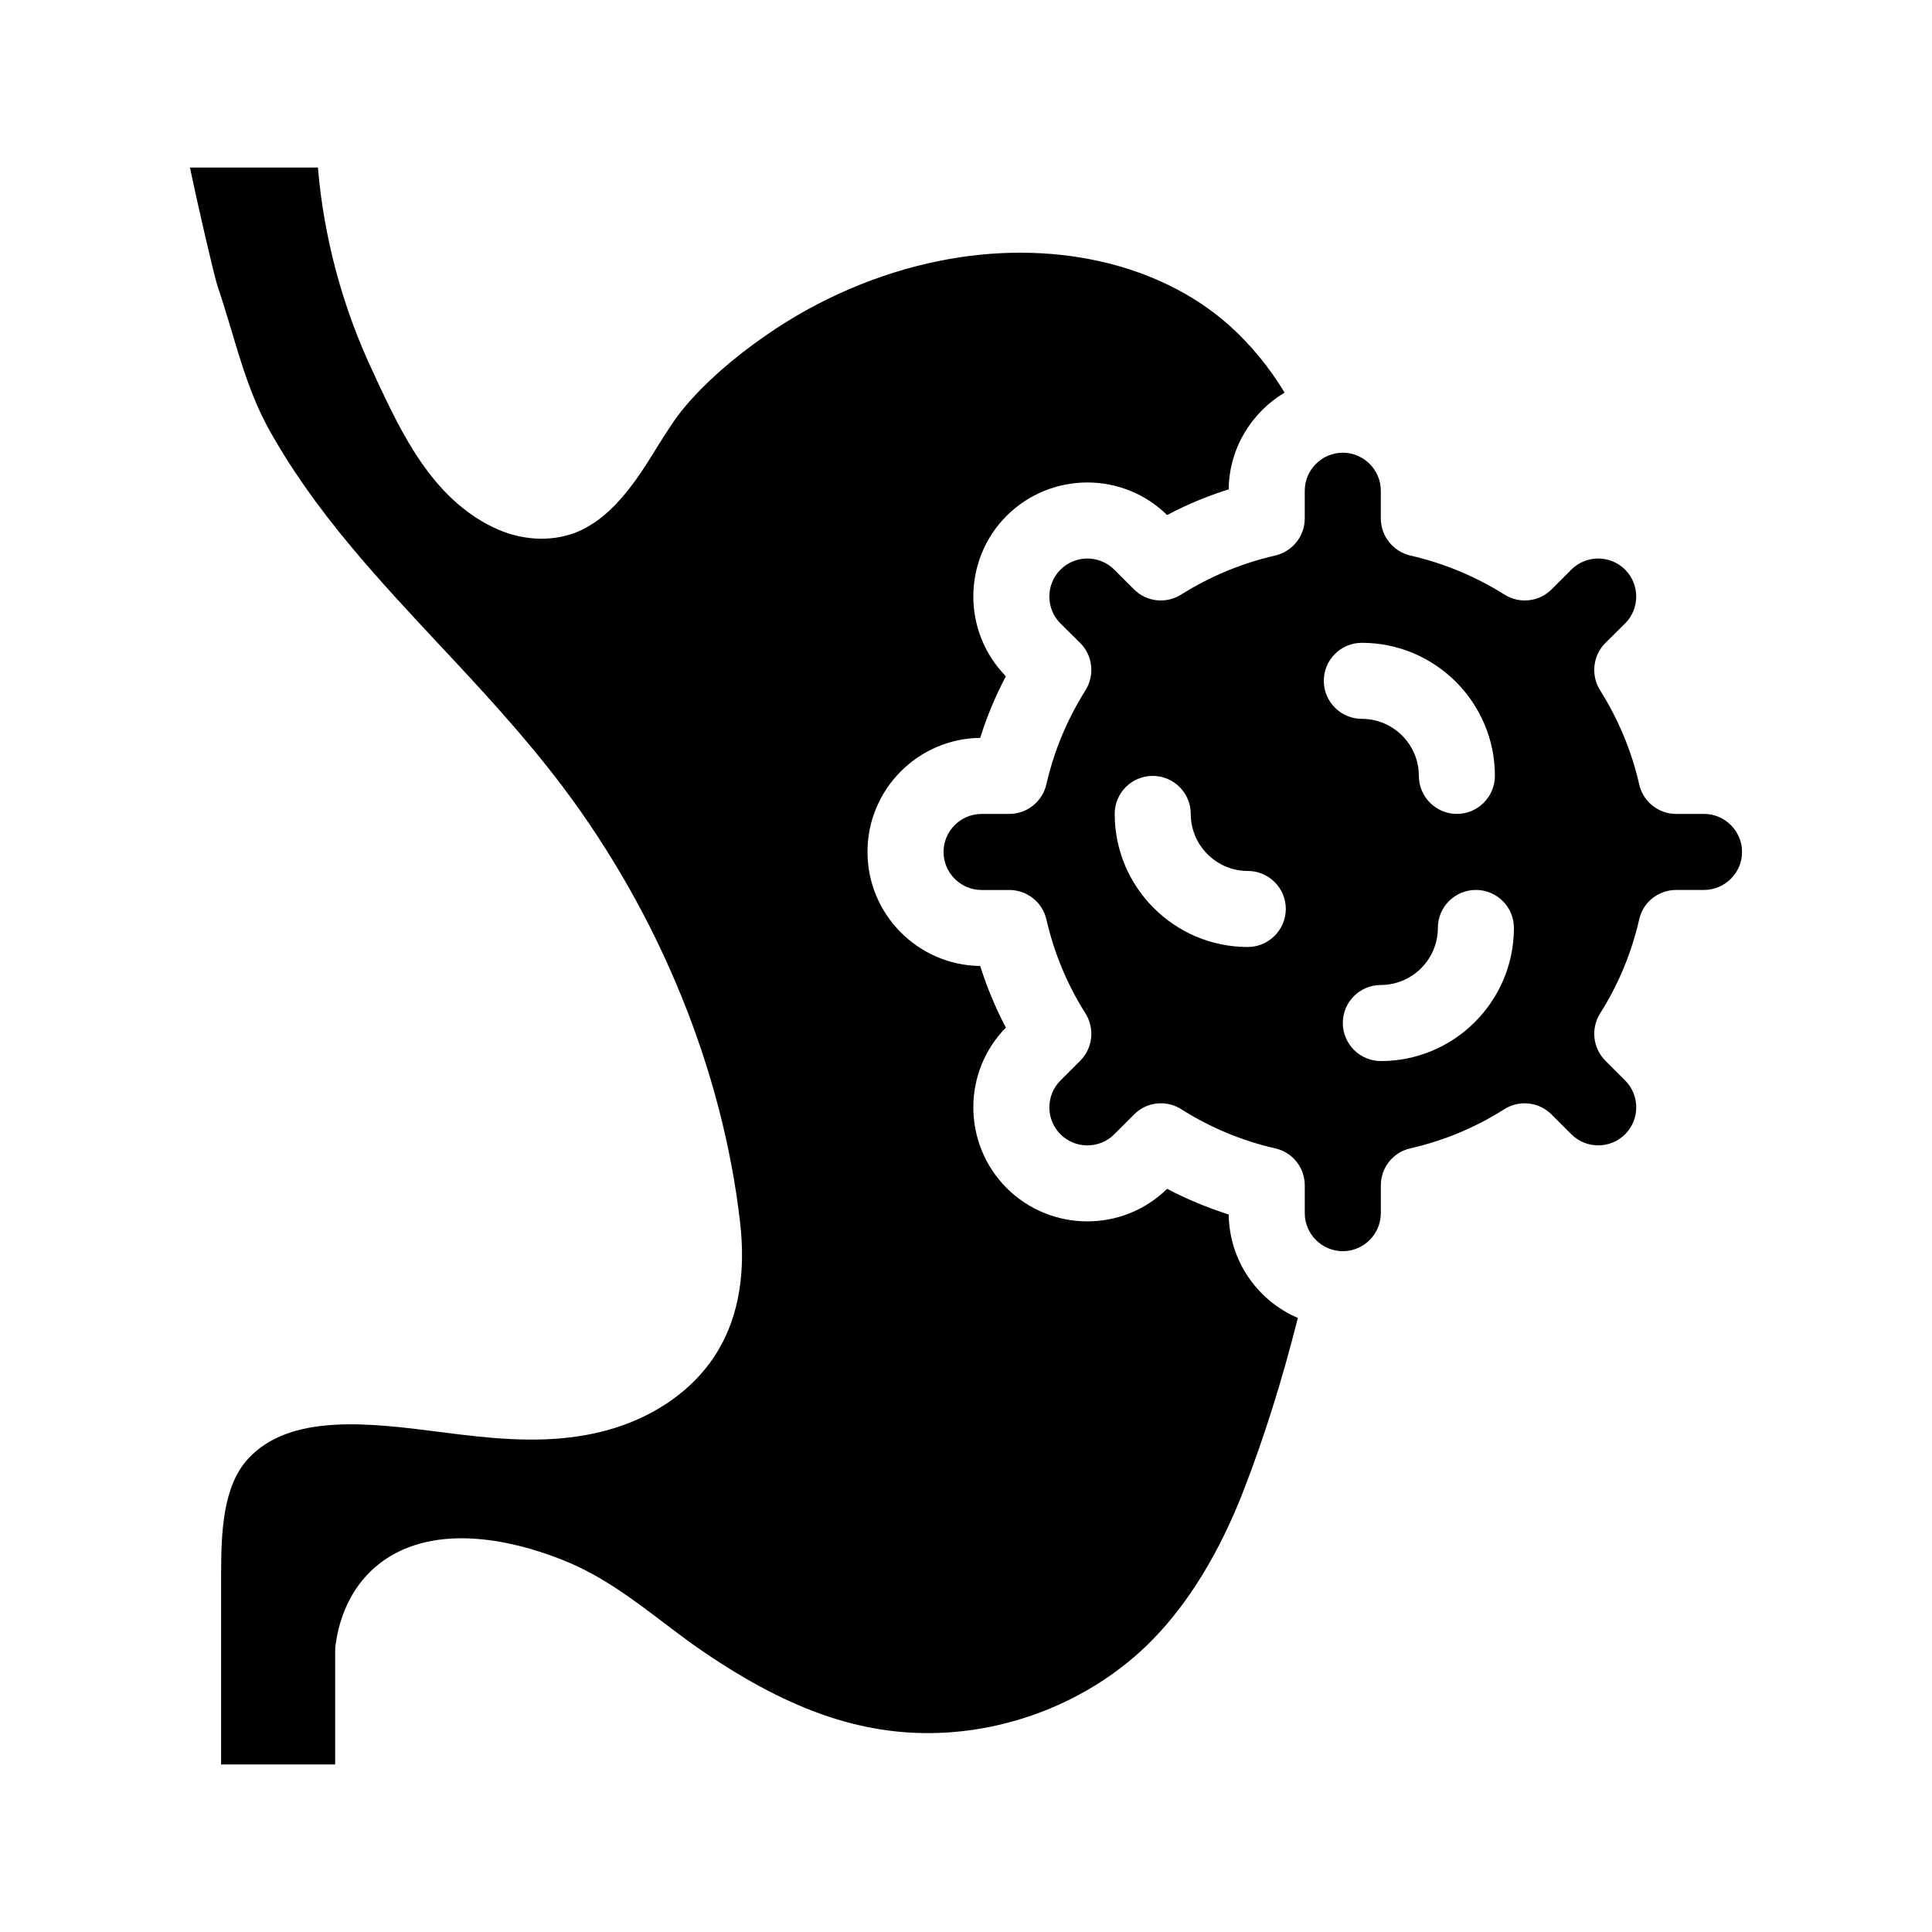
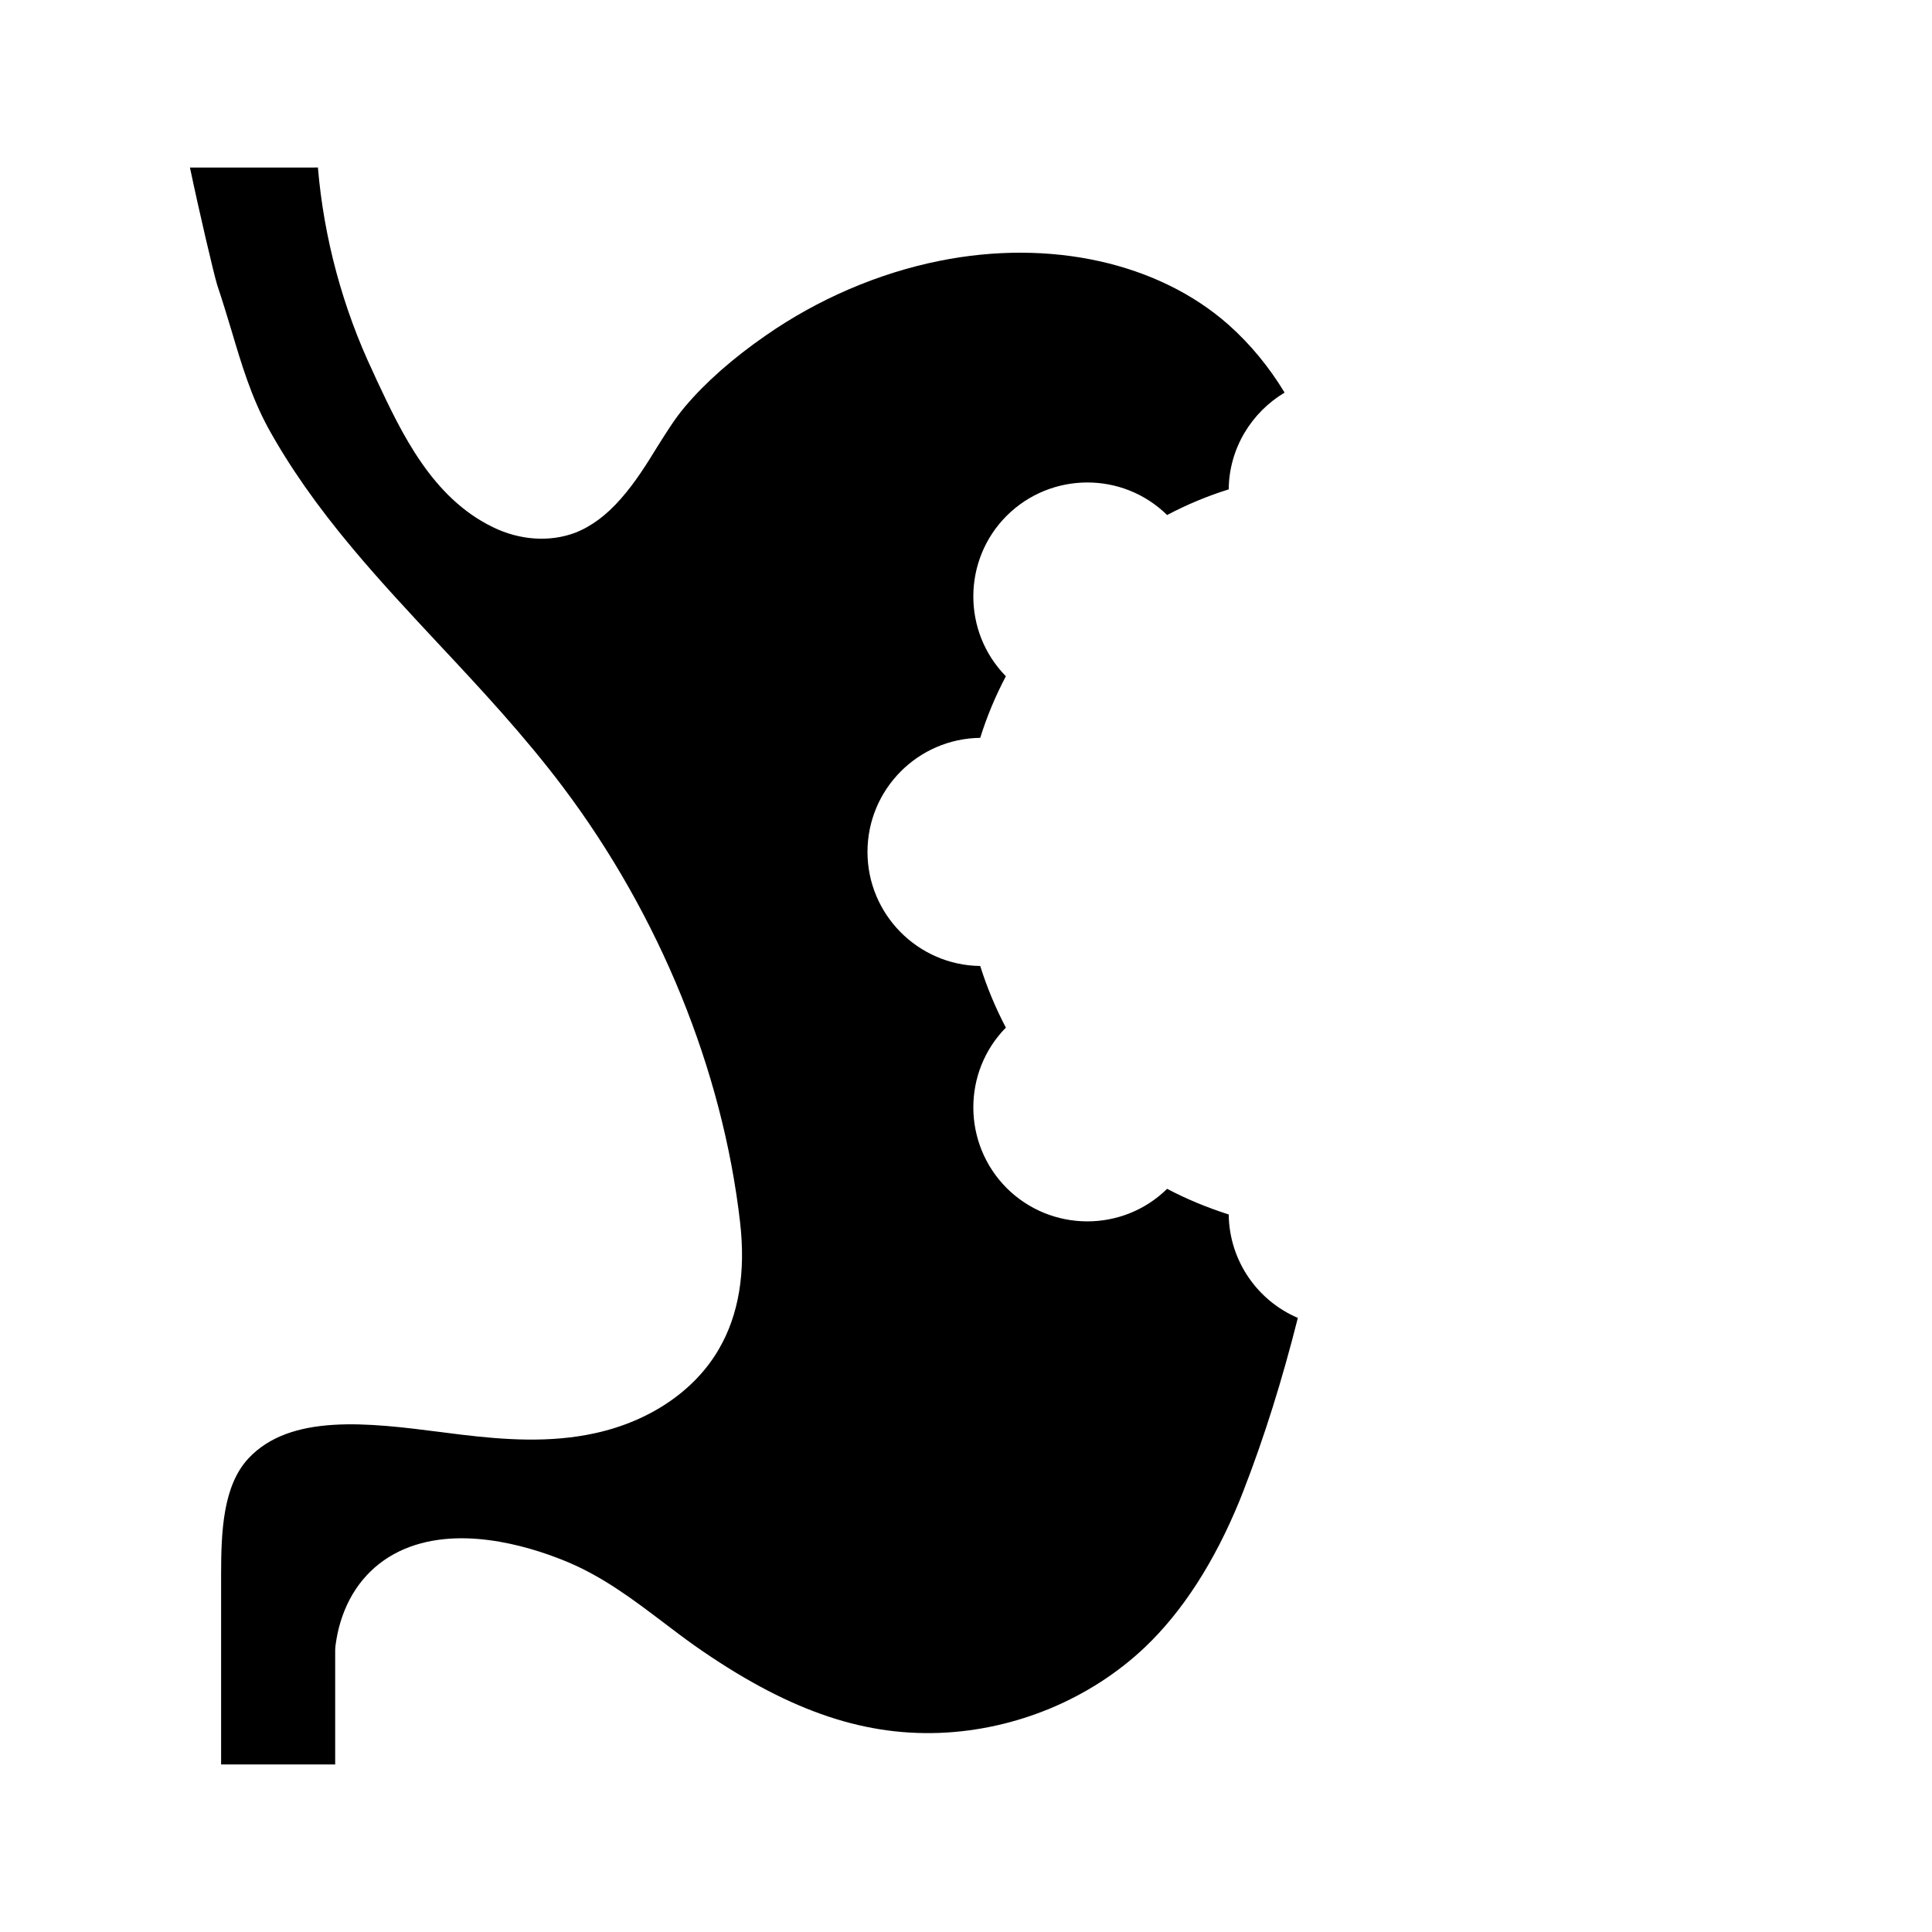
<svg xmlns="http://www.w3.org/2000/svg" fill="#000000" width="800px" height="800px" version="1.1" viewBox="144 144 512 512">
  <g>
    <path d="m469.62 465.85c-5.644-1.812-11.082-4.031-16.324-6.801-11.789 11.586-30.781 11.488-42.523-0.203-11.688-11.738-11.789-30.73-0.203-42.523-2.769-5.238-5.039-10.73-6.801-16.324-16.523-0.203-29.875-13.703-29.875-30.23 0-16.574 13.352-30.027 29.875-30.23 1.762-5.644 4.031-11.082 6.801-16.324-11.586-11.789-11.488-30.832 0.203-42.523 11.738-11.688 30.73-11.789 42.523-0.203 5.238-2.769 10.68-5.039 16.324-6.801 0.102-10.883 6.047-20.402 14.812-25.645-4.031-6.648-8.969-12.746-14.863-17.984-18.641-16.473-47.258-22.824-76.578-16.93-16.273 3.273-32.195 10.125-46.098 19.801-8.715 6.047-15.922 12.395-21.363 18.844-2.621 3.074-4.887 6.75-7.305 10.578-2.82 4.586-5.742 9.32-9.672 13.805-3.879 4.434-7.91 7.406-12.242 9.07-6.648 2.469-14.559 1.965-21.664-1.512-16.172-7.809-24.234-24.988-30.73-38.793l-1.008-2.215c-8.16-17.23-13.098-35.77-14.66-54.312l-33.91 0.008c2.418 11.539 6.398 28.566 7.254 31.234 1.359 4.031 2.57 8.062 3.777 12.043 2.672 9.02 5.238 17.48 9.621 25.594 5.644 10.277 13 20.809 22.52 32.145 7.203 8.613 15.113 17.078 22.773 25.293 11.184 11.941 22.672 24.285 32.848 37.785 25.645 34.059 42.371 75.066 47.004 115.47 1.512 13.25-0.352 24.484-5.594 33.504-6.348 11.035-18.289 19.145-32.746 22.32-12.043 2.672-24.234 1.762-35.621 0.402l-5.594-0.707c-18.59-2.367-39.648-5.039-50.836 7.106-6.602 7.203-7.152 19.094-7.152 30.633v50.383h30.23v-30.23c0-0.504 0.051-0.957 0.102-1.41 0.301-2.168 0.707-4.133 1.258-5.945 2.57-8.664 8.012-15.215 15.617-18.895 14.965-7.203 33.754-1.562 43.629 2.418 10.078 4.031 18.391 10.379 26.449 16.473 2.719 2.066 5.441 4.133 8.211 6.098 23.832 16.727 43.832 23.879 64.789 23.125 20.355-0.754 40.203-9.07 54.613-22.773 9.926-9.473 18.34-22.52 24.988-38.742l0.957-2.418c5.644-14.461 10.43-29.875 14.508-46.047-10.668-4.539-18.172-15.117-18.324-27.41z" />
-     <path d="m595.58 359.7h-7.356c-4.734 0-8.816-3.273-9.824-7.859-2.016-8.816-5.492-17.18-10.379-24.938-2.469-3.981-1.914-9.168 1.41-12.496l5.238-5.188c3.93-3.93 3.93-10.328 0-14.258-3.93-3.93-10.328-3.93-14.258 0l-5.238 5.238c-3.324 3.324-8.516 3.879-12.496 1.359-7.707-4.836-16.07-8.312-24.887-10.328-4.586-1.059-7.859-5.141-7.859-9.824v-7.356c0-5.543-4.535-10.078-10.078-10.078-5.543 0-10.078 4.535-10.078 10.078v7.356c0 4.684-3.273 8.766-7.859 9.824-8.816 2.016-17.18 5.492-24.887 10.328-3.981 2.519-9.168 1.965-12.496-1.359l-5.238-5.238c-3.93-3.93-10.328-3.93-14.258 0-3.93 3.93-3.93 10.328 0 14.258l5.238 5.188c3.324 3.324 3.879 8.516 1.41 12.496-4.887 7.758-8.363 16.121-10.379 24.938-1.055 4.582-5.133 7.859-9.82 7.859h-7.356c-5.543 0-10.078 4.535-10.078 10.078 0 5.543 4.535 10.078 10.078 10.078h7.356c4.684 0 8.766 3.223 9.824 7.809 2.016 8.816 5.492 17.23 10.379 24.938 2.469 3.981 1.914 9.168-1.41 12.496l-5.238 5.238c-3.93 3.93-3.93 10.328 0 14.258 3.93 3.93 10.328 3.93 14.258 0l5.238-5.238c1.914-1.965 4.484-2.973 7.106-2.973 1.863 0 3.727 0.504 5.391 1.562 7.707 4.887 16.07 8.363 24.887 10.379 4.586 1.008 7.859 5.09 7.859 9.824v7.348c0 5.543 4.535 10.078 10.078 10.078s10.078-4.535 10.078-10.078v-7.356c0-4.734 3.273-8.816 7.859-9.824 8.816-2.016 17.18-5.492 24.887-10.379 4.031-2.519 9.168-1.914 12.496 1.41l5.238 5.238c3.93 3.93 10.328 3.93 14.258 0 3.93-3.93 3.93-10.328 0-14.258l-5.238-5.238c-3.324-3.324-3.879-8.516-1.41-12.496 4.887-7.707 8.363-16.121 10.379-24.938 1.008-4.586 5.09-7.809 9.824-7.809h7.356c5.543 0 10.078-4.535 10.078-10.078-0.008-5.539-4.539-10.07-10.082-10.07zm-120.91 35.266c-19.445 0-35.266-15.82-35.266-35.266 0-5.594 4.535-10.078 10.078-10.078 5.543 0 10.078 4.484 10.078 10.078 0 8.312 6.801 15.113 15.113 15.113 5.543 0 10.078 4.484 10.078 10.078-0.008 5.539-4.543 10.074-10.082 10.074zm20.152-70.535c0-5.594 4.535-10.078 10.078-10.078 19.445 0 35.266 15.82 35.266 35.266 0 5.543-4.535 10.078-10.078 10.078s-10.078-4.535-10.078-10.078c0-8.363-6.801-15.113-15.113-15.113-5.539 0.004-10.074-4.531-10.074-10.074zm15.113 100.76c-5.543 0-10.078-4.535-10.078-10.078 0-5.594 4.535-10.078 10.078-10.078 8.312 0 15.113-6.801 15.113-15.113 0-5.594 4.535-10.078 10.078-10.078 5.543 0 10.078 4.484 10.078 10.078-0.004 19.453-15.824 35.27-35.27 35.27z" />
  </g>
</svg>